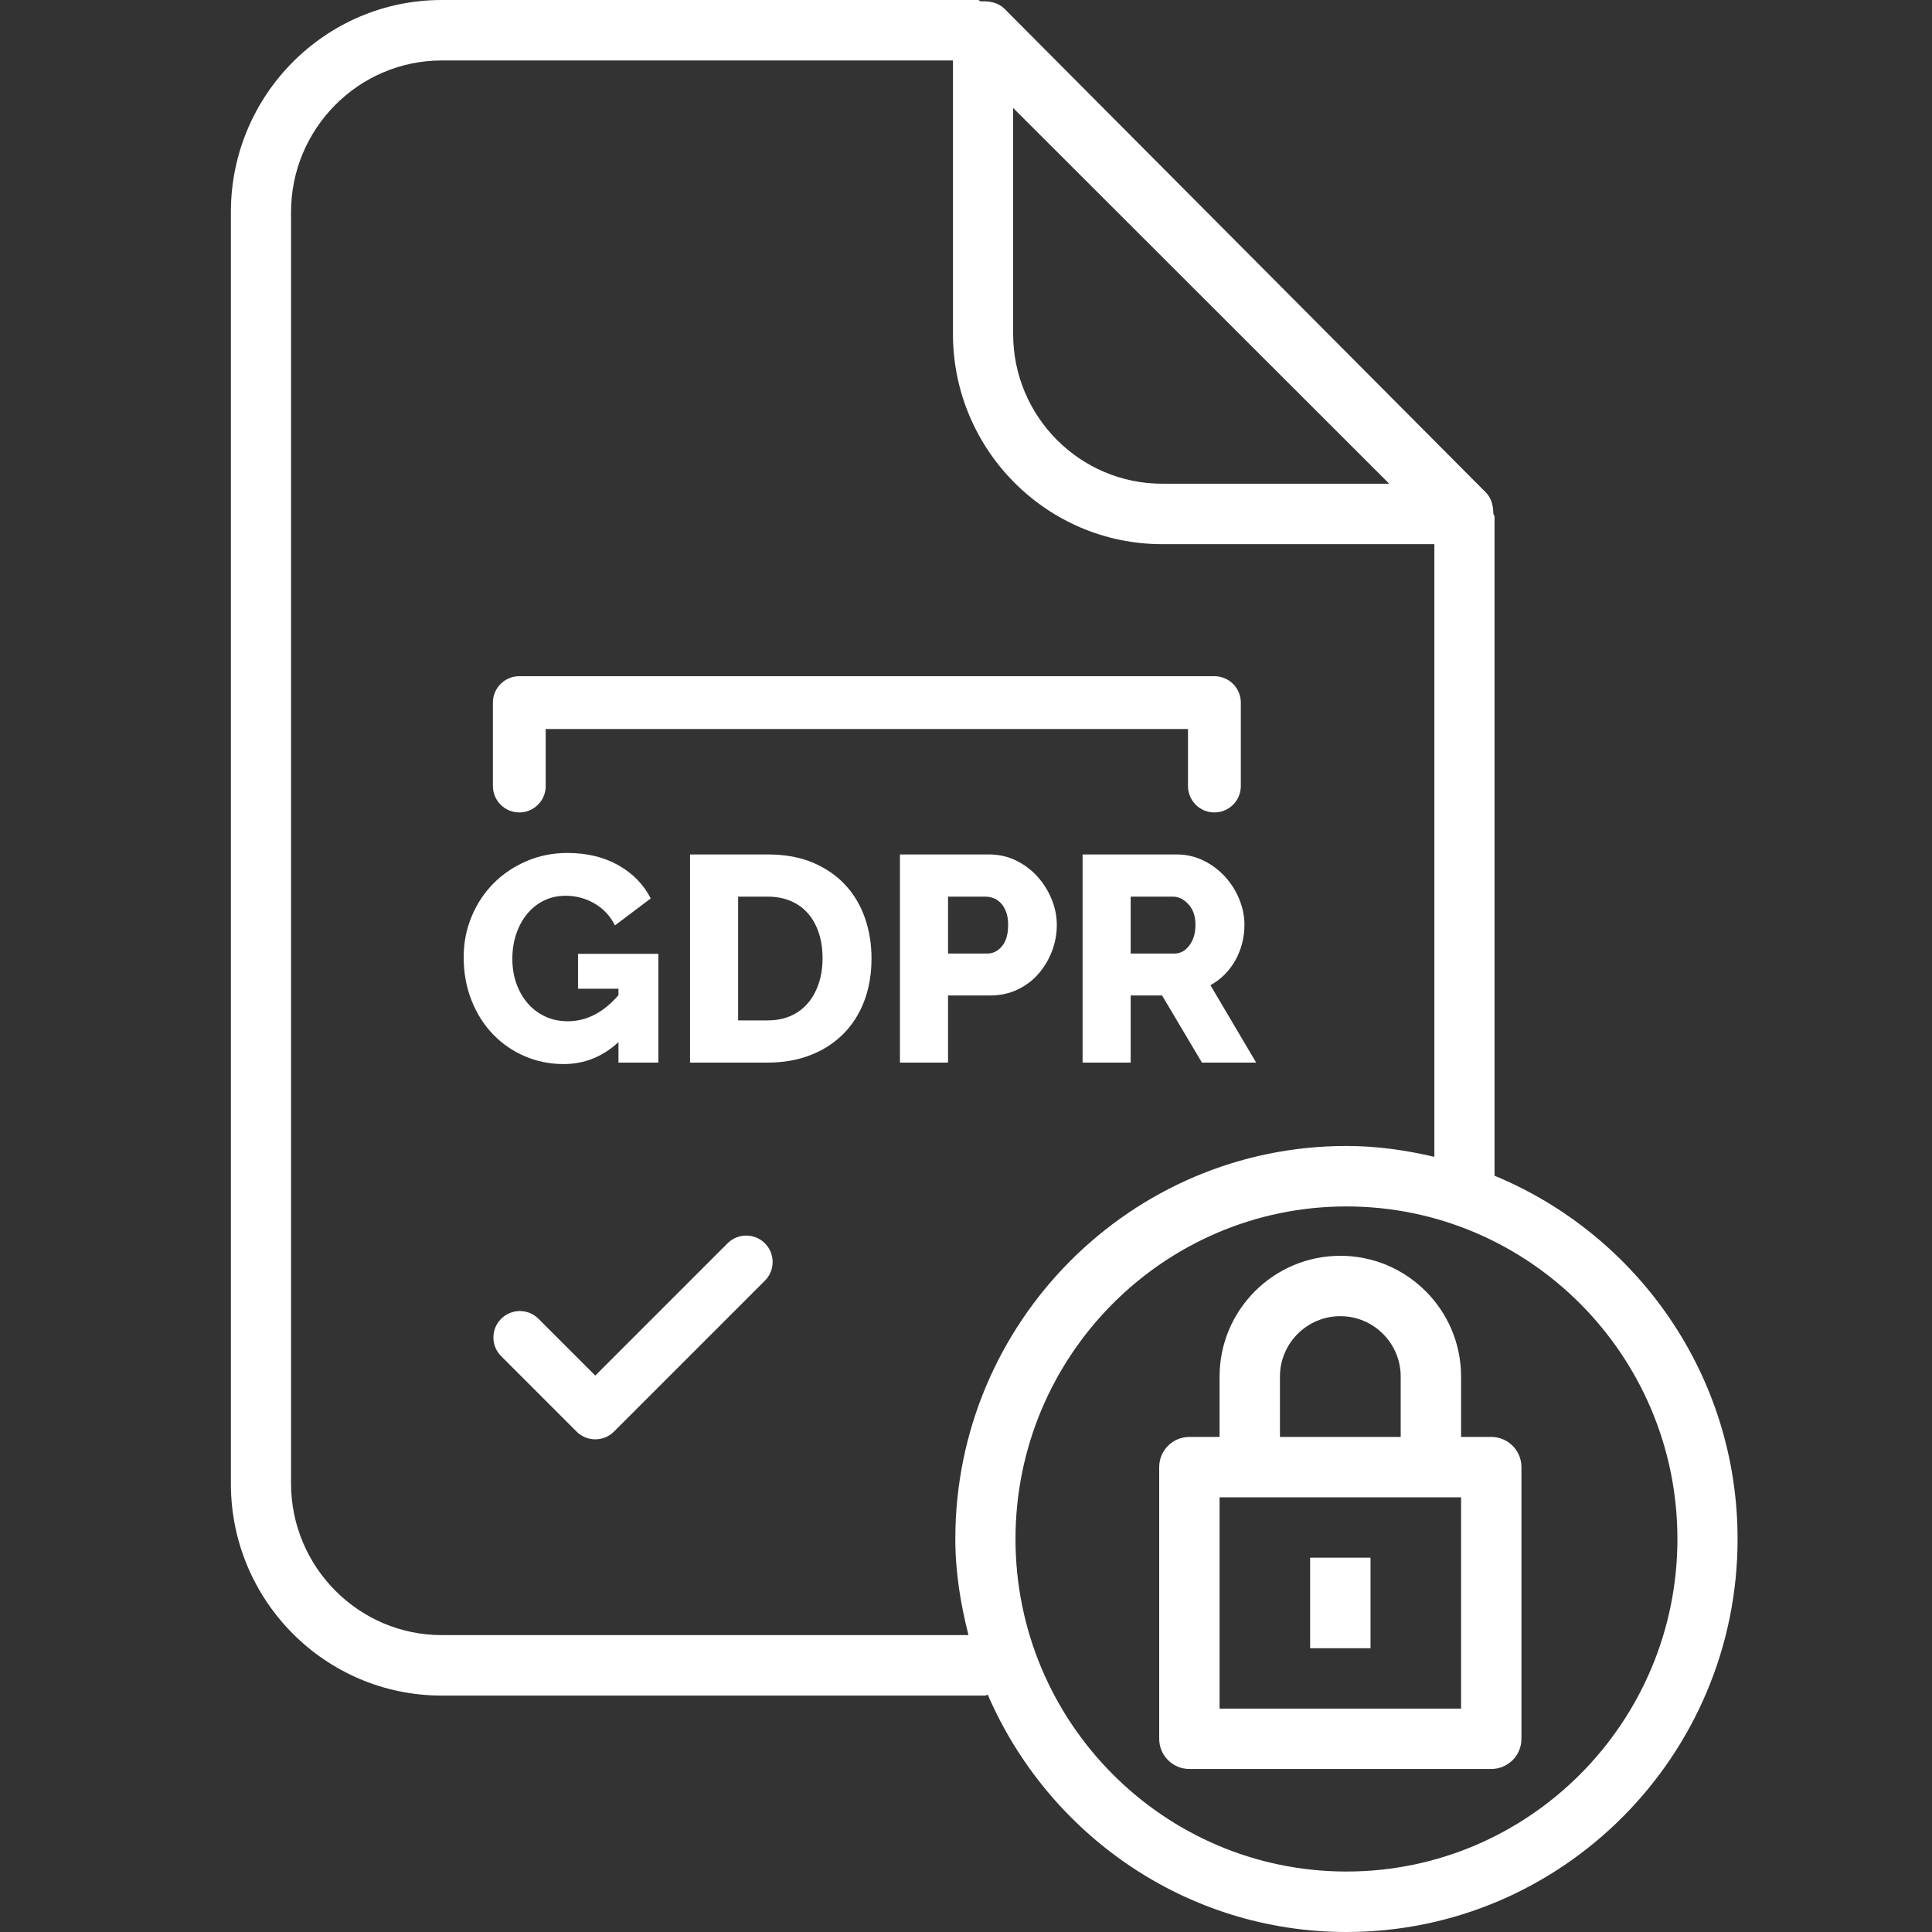
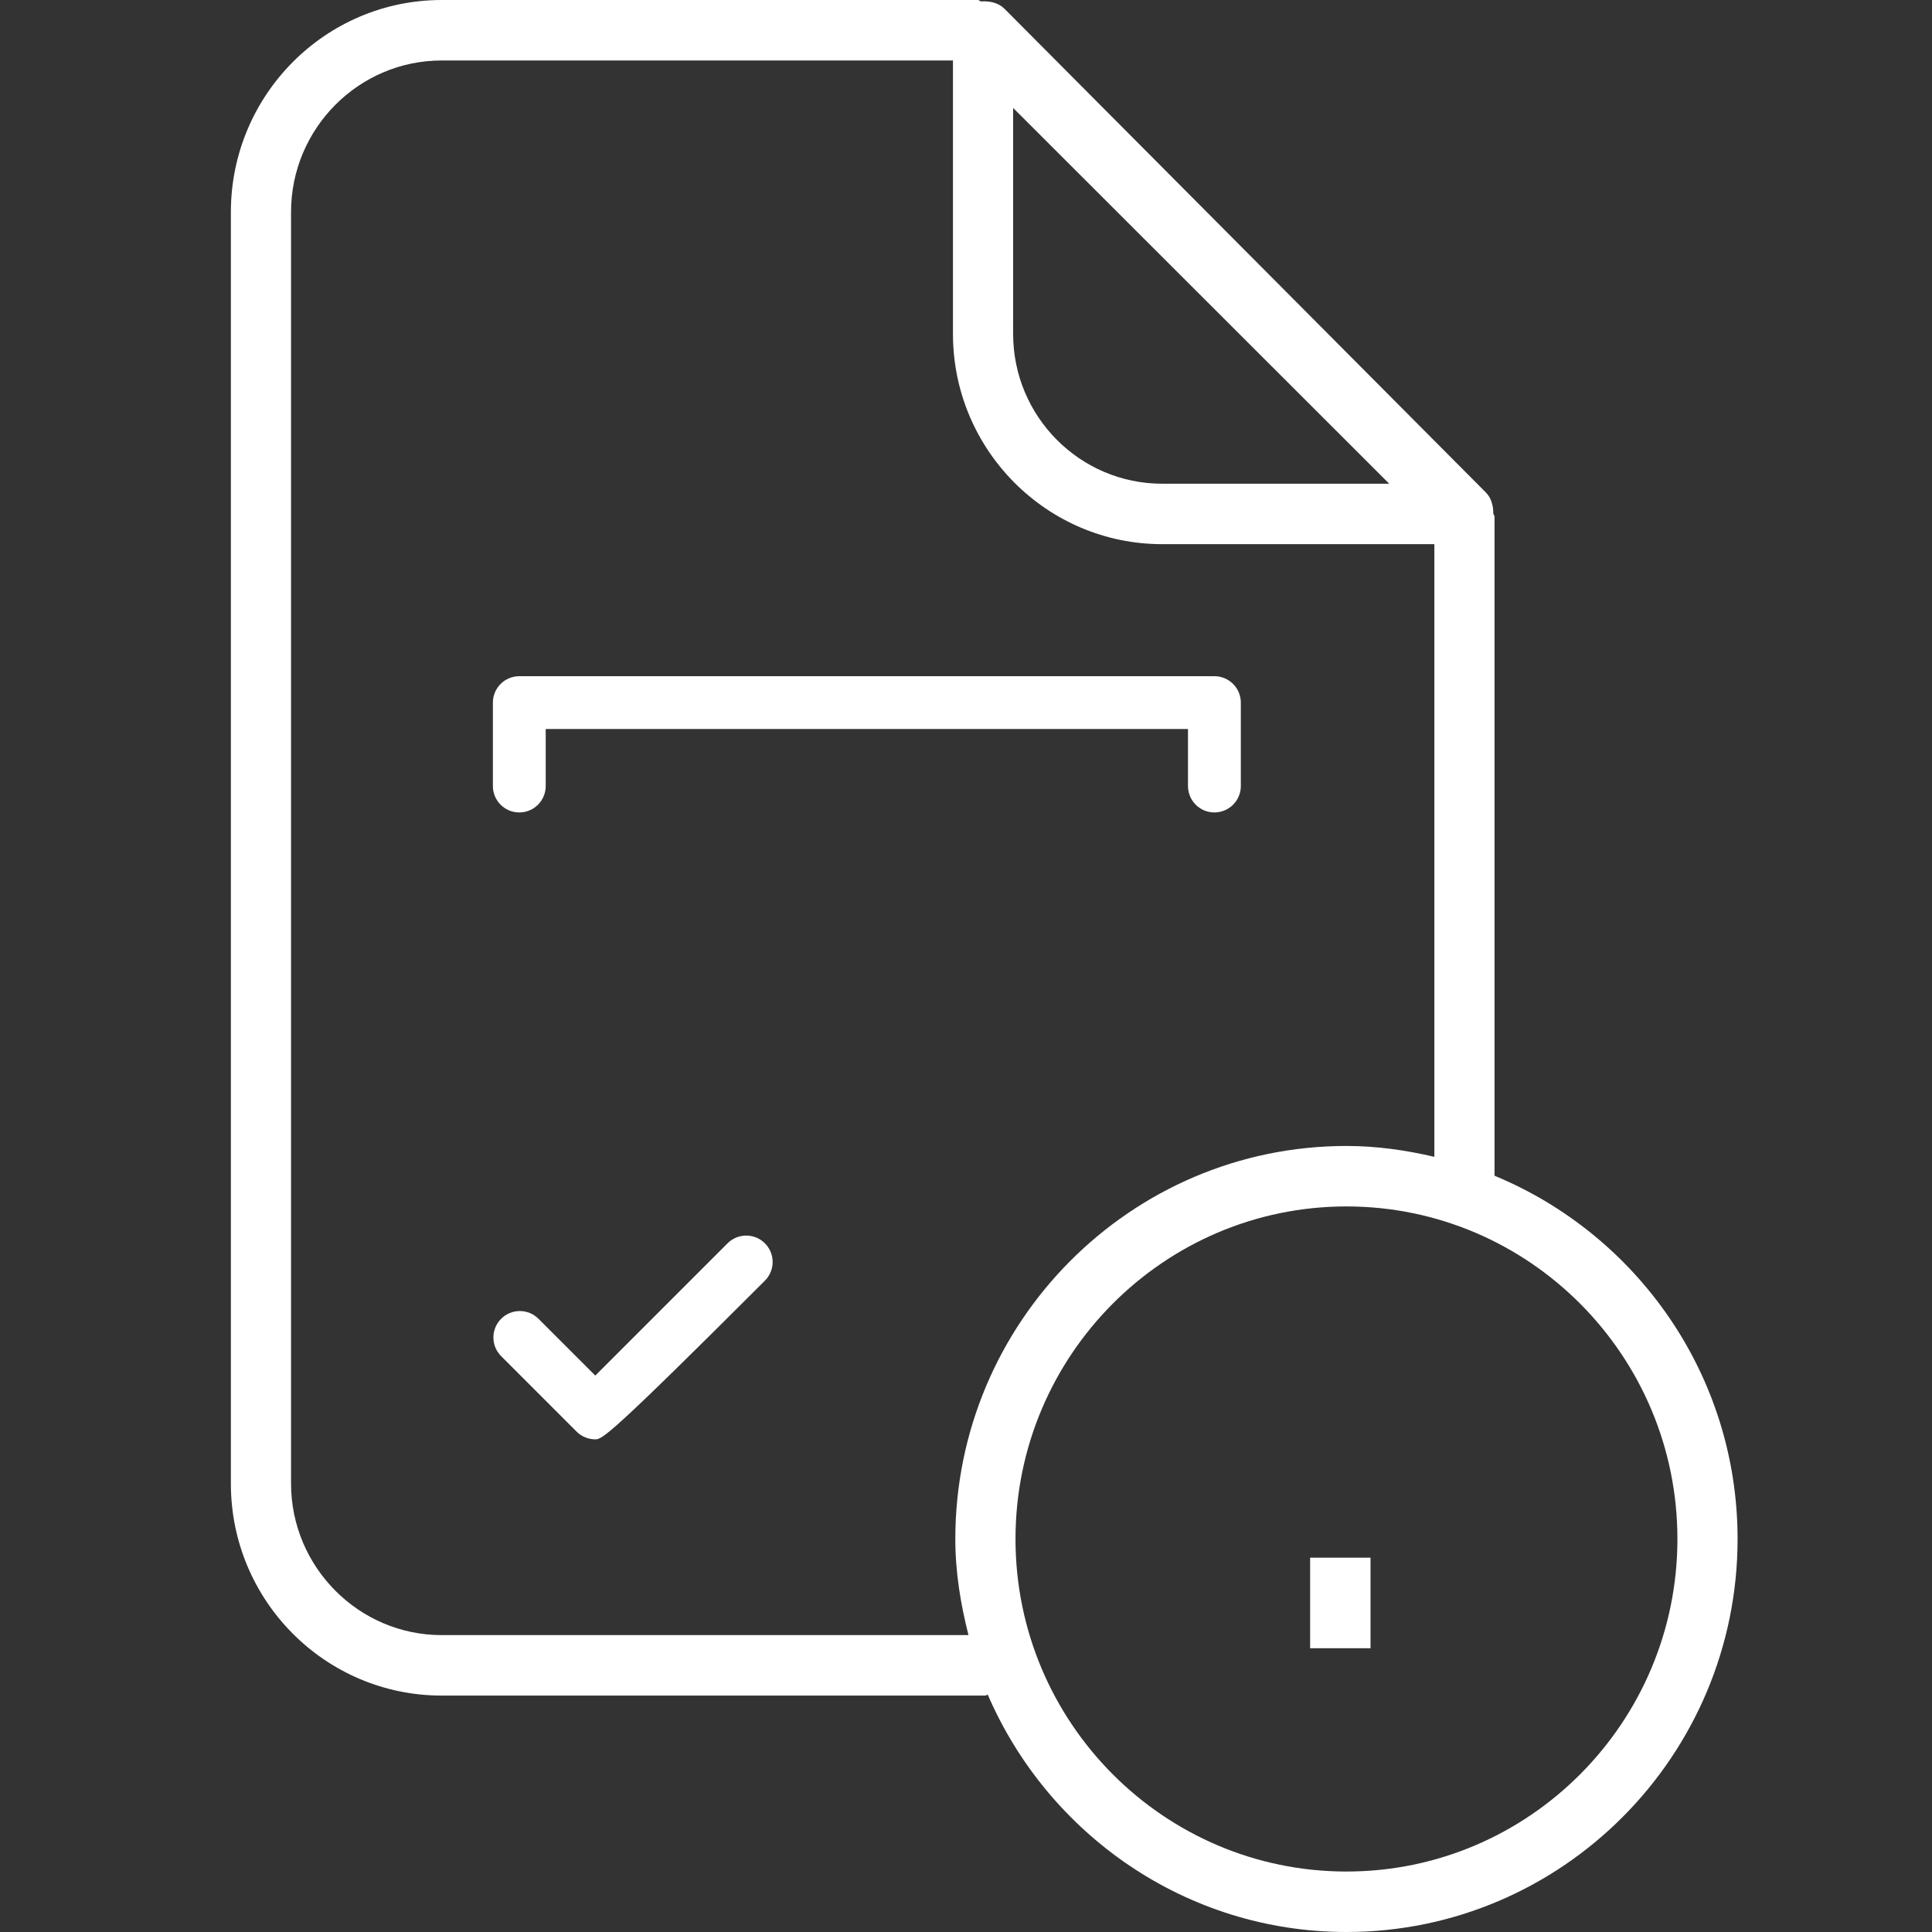
<svg xmlns="http://www.w3.org/2000/svg" width="100" height="100" viewBox="0 0 100 100" fill="none">
  <rect x="0" y="0" width="100" height="100" fill="#333333" stroke="none" />
  <path d="M22.863 0C16.839 0 11.95 4.925 11.95 10.978V76.797C11.95 82.85 16.839 87.763 22.863 87.763H51.004C51.048 87.763 51.076 87.72 51.126 87.714C54.24 94.931 61.382 100 69.692 100C80.855 100 89.937 90.874 89.937 79.658C89.937 71.17 84.726 63.904 77.357 60.856V26.736C77.357 26.686 77.302 26.646 77.296 26.589C77.29 26.182 77.2 25.783 76.907 25.489L51.99 0.452C51.666 0.133 51.221 0.048 50.785 0.073C50.723 0.067 50.677 0 50.615 0H22.863ZM22.863 3.13H49.325V17.286C49.325 23.289 54.186 28.166 60.154 28.166H74.242V59.878C72.772 59.533 71.262 59.315 69.692 59.315C58.529 59.315 49.447 68.441 49.447 79.658C49.447 81.385 49.723 83.031 50.128 84.633H22.863C18.565 84.633 15.064 81.104 15.064 76.785V10.978C15.064 6.653 18.565 3.13 22.863 3.13ZM52.44 5.587C57.199 10.338 66.692 19.823 71.906 25.037H60.154C55.899 25.037 52.44 21.561 52.44 17.286V5.587ZM69.692 62.445C79.142 62.445 86.823 70.162 86.823 79.658C86.823 89.153 79.142 96.87 69.692 96.87C60.242 96.87 52.562 89.153 52.562 79.658C52.562 70.162 60.242 62.445 69.692 62.445Z" fill="white" />
-   <path d="M78.75 90V75.938C78.75 75.073 78.05 74.375 77.188 74.375H75.625V71.25C75.625 67.803 72.822 65 69.375 65C65.928 65 63.125 67.803 63.125 71.25V74.375H61.562C60.7 74.375 60 75.073 60 75.938V90C60 90.864 60.7 91.562 61.562 91.562H77.188C78.05 91.562 78.75 90.864 78.75 90ZM66.25 71.25C66.25 69.527 67.652 68.125 69.375 68.125C71.098 68.125 72.5 69.527 72.5 71.25V74.375H66.25V71.25ZM75.625 88.438H63.125V77.5H64.688H74.062H75.625V88.438Z" fill="white" />
  <path d="M70.938 80.625H67.812V85.312H70.938V80.625Z" fill="white" />
  <path d="M62.857 42.052C62.102 42.052 61.49 41.44 61.49 40.685V37.734H28.246V40.685C28.246 41.44 27.634 42.052 26.879 42.052C26.124 42.052 25.512 41.44 25.512 40.685V36.367C25.512 35.612 26.124 35 26.879 35H62.857C63.612 35 64.225 35.612 64.225 36.367V40.685C64.225 41.44 63.612 42.052 62.857 42.052Z" fill="white" />
-   <path d="M32.013 53.938C31.193 54.697 30.247 55.076 29.175 55.076C28.467 55.076 27.799 54.942 27.172 54.674C26.544 54.406 25.996 54.029 25.525 53.543C25.055 53.058 24.683 52.473 24.41 51.79C24.137 51.107 24 50.356 24 49.537C24 48.798 24.137 48.1 24.41 47.443C24.683 46.785 25.06 46.214 25.54 45.728C26.021 45.242 26.59 44.858 27.248 44.574C27.905 44.291 28.613 44.149 29.372 44.149C30.374 44.149 31.249 44.36 31.997 44.779C32.746 45.199 33.307 45.773 33.682 46.502L31.831 47.898C31.587 47.412 31.236 47.035 30.776 46.767C30.315 46.499 29.817 46.365 29.281 46.365C28.866 46.365 28.489 46.448 28.151 46.615C27.811 46.782 27.521 47.015 27.278 47.313C27.035 47.612 26.848 47.958 26.716 48.353C26.585 48.748 26.519 49.172 26.519 49.627C26.519 50.093 26.59 50.523 26.731 50.917C26.873 51.312 27.07 51.654 27.323 51.942C27.576 52.23 27.877 52.456 28.226 52.617C28.575 52.779 28.962 52.86 29.387 52.86C30.358 52.86 31.233 52.41 32.012 51.509V51.175H29.918V49.37H34.076V55H32.012V53.938H32.013Z" fill="white" />
-   <path d="M35.716 55V44.226H39.737C40.627 44.226 41.406 44.367 42.074 44.651C42.742 44.934 43.301 45.318 43.751 45.804C44.201 46.289 44.54 46.859 44.768 47.511C44.995 48.164 45.109 48.859 45.109 49.598C45.109 50.417 44.983 51.158 44.73 51.821C44.477 52.484 44.115 53.05 43.645 53.521C43.175 53.991 42.608 54.355 41.945 54.614C41.282 54.871 40.547 55 39.737 55H35.716V55ZM42.575 49.598C42.575 49.122 42.512 48.69 42.385 48.3C42.259 47.911 42.074 47.574 41.831 47.291C41.589 47.008 41.29 46.79 40.936 46.639C40.582 46.486 40.182 46.411 39.737 46.411H38.205V52.815H39.737C40.192 52.815 40.597 52.734 40.951 52.572C41.305 52.41 41.601 52.185 41.839 51.897C42.077 51.608 42.259 51.269 42.385 50.88C42.512 50.491 42.575 50.063 42.575 49.598Z" fill="white" />
-   <path d="M46.581 55V44.226H51.179C51.695 44.226 52.168 44.332 52.598 44.544C53.028 44.757 53.397 45.035 53.706 45.379C54.014 45.723 54.257 46.112 54.434 46.547C54.611 46.983 54.7 47.422 54.7 47.868C54.7 48.343 54.616 48.799 54.45 49.233C54.283 49.668 54.05 50.058 53.752 50.402C53.453 50.746 53.091 51.019 52.666 51.221C52.241 51.424 51.771 51.525 51.255 51.525H49.07V55H46.581V55ZM49.07 49.355H51.103C51.397 49.355 51.65 49.229 51.862 48.976C52.075 48.723 52.181 48.353 52.181 47.868C52.181 47.615 52.148 47.397 52.082 47.215C52.016 47.033 51.928 46.881 51.817 46.76C51.705 46.639 51.579 46.55 51.437 46.494C51.295 46.439 51.154 46.411 51.012 46.411H49.07V49.355H49.07Z" fill="white" />
-   <path d="M56.035 55V44.226H60.891C61.397 44.226 61.865 44.332 62.295 44.544C62.725 44.757 63.097 45.035 63.41 45.379C63.724 45.723 63.969 46.112 64.146 46.547C64.323 46.983 64.412 47.422 64.412 47.868C64.412 48.202 64.371 48.523 64.291 48.831C64.21 49.14 64.093 49.431 63.942 49.704C63.79 49.977 63.605 50.222 63.388 50.44C63.17 50.658 62.925 50.842 62.652 50.994L65.019 55H62.212L60.148 51.525H58.524V55H56.035ZM58.524 49.355H60.8C61.094 49.355 61.346 49.216 61.559 48.938C61.772 48.659 61.877 48.303 61.877 47.868C61.877 47.422 61.756 47.069 61.513 46.805C61.271 46.542 61.007 46.411 60.724 46.411H58.524V49.355Z" fill="white" />
-   <path d="M30.812 74.5C30.462 74.5 30.112 74.366 29.845 74.1L25.939 70.193C25.405 69.659 25.405 68.794 25.939 68.26C26.473 67.726 27.338 67.726 27.872 68.26L30.812 71.199L37.658 64.353C38.192 63.82 39.057 63.82 39.591 64.353C40.125 64.888 40.125 65.753 39.591 66.287L31.779 74.1C31.512 74.366 31.162 74.5 30.812 74.5Z" fill="white" />
+   <path d="M30.812 74.5C30.462 74.5 30.112 74.366 29.845 74.1L25.939 70.193C25.405 69.659 25.405 68.794 25.939 68.26C26.473 67.726 27.338 67.726 27.872 68.26L30.812 71.199L37.658 64.353C38.192 63.82 39.057 63.82 39.591 64.353C40.125 64.888 40.125 65.753 39.591 66.287C31.512 74.366 31.162 74.5 30.812 74.5Z" fill="white" />
</svg>